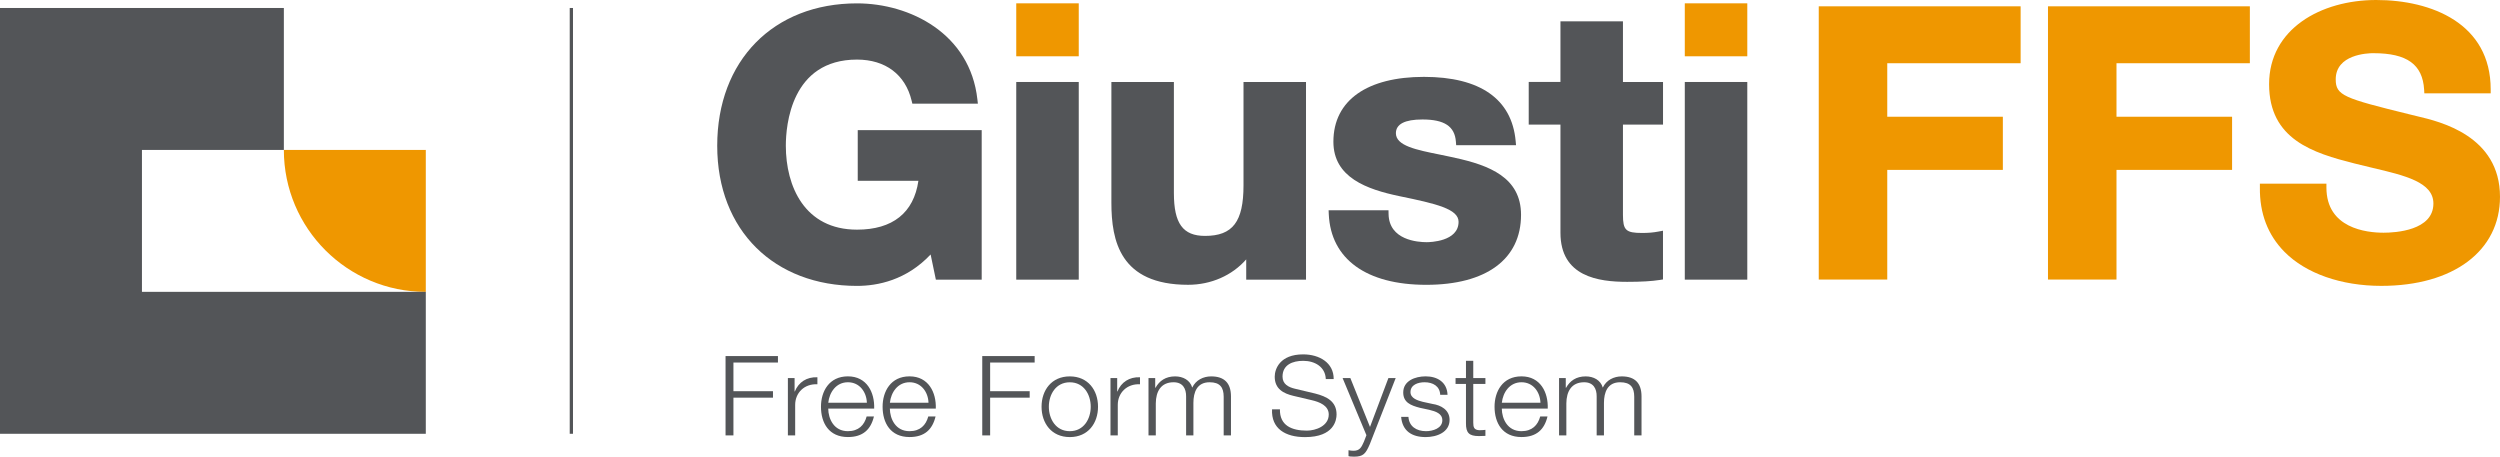
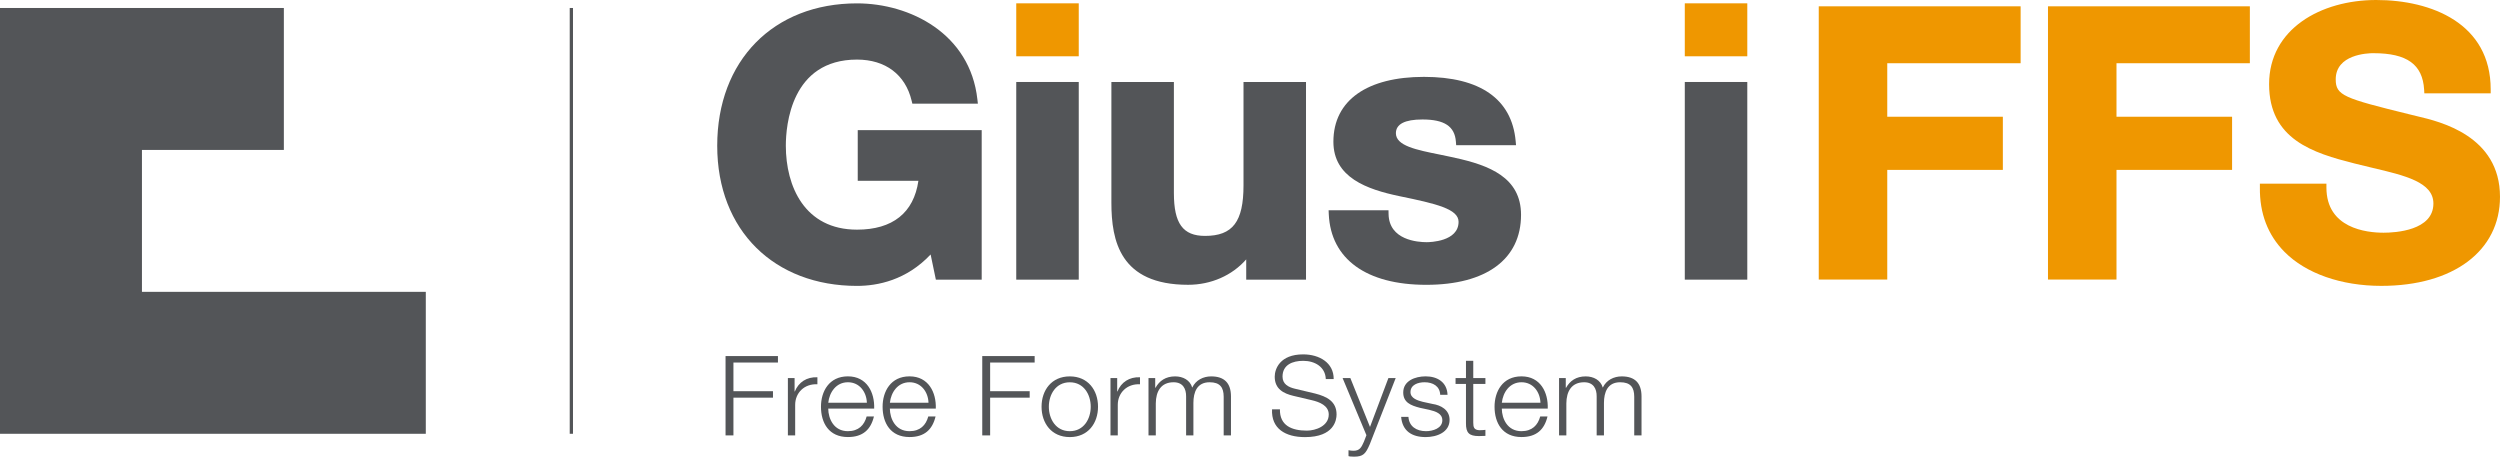
<svg xmlns="http://www.w3.org/2000/svg" id="Livello_2" data-name="Livello 2" viewBox="0 0 720 131.51">
  <defs>
    <style>
      .cls-1 {
        fill: #535558;
      }

      .cls-1, .cls-2 {
        stroke-width: 0px;
      }

      .cls-2 {
        fill: #ef9700;
      }
    </style>
  </defs>
  <g id="Livello_1-2" data-name="Livello 1">
    <g>
      <rect class="cls-1" x="164.08" y="2.3" width=".94" height="122.63" />
-       <path class="cls-2" d="m122.63,43.18h-40.88c0,22.58,18.3,40.88,40.88,40.88v-40.88Z" />
      <polygon class="cls-1" points="81.75 84.05 81.75 84.05 40.88 84.05 40.88 43.18 81.75 43.18 81.75 2.3 0 2.3 0 124.93 81.75 124.93 81.75 124.93 122.63 124.93 122.63 84.05 81.75 84.05" />
      <g>
        <path class="cls-1" d="m208.96,102.54h15.09v1.86h-12.82v8.26h11.39v1.86h-11.39v10.88h-2.27v-22.86Z" />
        <path class="cls-1" d="m226.91,108.88h1.93v3.87h.07c1.07-2.66,3.4-4.23,6.5-4.1v2.02c-3.8-.19-6.4,2.5-6.4,5.92v8.8h-2.1v-16.52Z" />
        <path class="cls-1" d="m238.53,117.68c.03,2.95,1.63,6.5,5.66,6.5,3.06,0,4.73-1.73,5.4-4.23h2.1c-.9,3.75-3.16,5.92-7.49,5.92-5.46,0-7.76-4.03-7.76-8.74,0-4.35,2.3-8.74,7.76-8.74s7.73,4.64,7.56,9.28h-13.22Zm11.13-1.7c-.1-3.04-2.07-5.89-5.46-5.89s-5.33,2.88-5.66,5.89h11.13Z" />
        <path class="cls-1" d="m256.28,117.68c.03,2.95,1.63,6.5,5.66,6.5,3.06,0,4.73-1.73,5.4-4.23h2.1c-.9,3.75-3.16,5.92-7.49,5.92-5.46,0-7.76-4.03-7.76-8.74,0-4.35,2.3-8.74,7.76-8.74s7.73,4.64,7.56,9.28h-13.22Zm11.13-1.7c-.1-3.04-2.07-5.89-5.46-5.89s-5.33,2.88-5.66,5.89h11.13Z" />
        <path class="cls-1" d="m282.89,102.54h15.09v1.86h-12.82v8.26h11.39v1.86h-11.39v10.88h-2.27v-22.86Z" />
        <path class="cls-1" d="m316.23,117.14c0,4.74-2.86,8.74-8.13,8.74s-8.13-4-8.13-8.74,2.86-8.74,8.13-8.74,8.13,4,8.13,8.74Zm-14.16,0c0,3.52,2,7.04,6.03,7.04s6.03-3.52,6.03-7.04-2-7.04-6.03-7.04-6.03,3.52-6.03,7.04Z" />
        <path class="cls-1" d="m319.82,108.88h1.93v3.87h.07c1.07-2.66,3.4-4.23,6.5-4.1v2.02c-3.8-.19-6.4,2.5-6.4,5.92v8.8h-2.1v-16.52Z" />
        <path class="cls-1" d="m330.77,108.88h1.93v2.78h.1c1.1-1.98,2.9-3.26,5.63-3.26,2.27,0,4.3,1.06,4.93,3.23,1.03-2.18,3.2-3.23,5.46-3.23,3.76,0,5.7,1.89,5.7,5.79v11.2h-2.1v-11.11c0-2.72-1.07-4.19-4.06-4.19-3.63,0-4.66,2.88-4.66,5.95v9.35h-2.1v-11.2c.03-2.24-.93-4.1-3.6-4.1-3.63,0-5.1,2.62-5.13,6.08v9.22h-2.1v-16.52Z" />
        <path class="cls-1" d="m368.62,117.87c-.1,4.71,3.43,6.15,7.76,6.15,2.5,0,6.3-1.31,6.3-4.64,0-2.59-2.7-3.62-4.9-4.13l-5.3-1.25c-2.8-.67-5.36-1.95-5.36-5.51,0-2.24,1.5-6.43,8.19-6.43,4.7,0,8.83,2.43,8.79,7.11h-2.27c-.13-3.49-3.13-5.25-6.5-5.25-3.1,0-5.96,1.15-5.96,4.55,0,2.14,1.67,3.04,3.6,3.49l5.8,1.38c3.36.86,6.16,2.27,6.16,6.02,0,1.57-.67,6.53-9.09,6.53-5.63,0-9.76-2.43-9.49-8h2.27Z" />
        <path class="cls-1" d="m386.67,108.88h2.23l5.66,14.08,5.3-14.08h2.1l-7.46,19.05c-1.2,2.79-1.9,3.59-4.53,3.59-.83-.03-1.27-.03-1.6-.16v-1.7c.5.1.97.16,1.43.16,1.87,0,2.3-1.06,3-2.59l.73-1.89-6.86-16.45Z" />
        <path class="cls-1" d="m414.78,113.71c-.1-2.5-2.1-3.62-4.5-3.62-1.87,0-4.06.7-4.06,2.85,0,1.79,2.13,2.43,3.56,2.79l2.8.61c2.4.35,4.9,1.7,4.9,4.58,0,3.59-3.7,4.96-6.89,4.96-4,0-6.73-1.79-7.06-5.83h2.1c.17,2.72,2.27,4.13,5.06,4.13,1.97,0,4.7-.83,4.7-3.14,0-1.92-1.87-2.56-3.76-3.01l-2.7-.58c-2.73-.7-4.8-1.6-4.8-4.42,0-3.36,3.43-4.64,6.46-4.64,3.43,0,6.16,1.73,6.3,5.31h-2.1Z" />
        <path class="cls-1" d="m424.3,108.88h3.5v1.7h-3.5v11.14c0,1.31.2,2.08,1.7,2.18.6,0,1.2-.03,1.8-.1v1.73c-.63,0-1.23.06-1.87.06-2.8,0-3.76-.9-3.73-3.71v-11.3h-3v-1.7h3v-4.96h2.1v4.96Z" />
        <path class="cls-1" d="m432.52,117.68c.03,2.95,1.63,6.5,5.66,6.5,3.06,0,4.73-1.73,5.4-4.23h2.1c-.9,3.75-3.16,5.92-7.49,5.92-5.46,0-7.76-4.03-7.76-8.74,0-4.35,2.3-8.74,7.76-8.74s7.73,4.64,7.56,9.28h-13.22Zm11.13-1.7c-.1-3.04-2.07-5.89-5.46-5.89s-5.33,2.88-5.66,5.89h11.13Z" />
        <path class="cls-1" d="m449.01,108.88h1.93v2.78h.1c1.1-1.98,2.9-3.26,5.63-3.26,2.27,0,4.3,1.06,4.93,3.23,1.03-2.18,3.2-3.23,5.46-3.23,3.76,0,5.7,1.89,5.7,5.79v11.2h-2.1v-11.11c0-2.72-1.07-4.19-4.06-4.19-3.63,0-4.66,2.88-4.66,5.95v9.35h-2.1v-11.2c.03-2.24-.93-4.1-3.6-4.1-3.63,0-5.1,2.62-5.13,6.08v9.22h-2.1v-16.52Z" />
      </g>
      <path class="cls-1" d="m419.01,45.43c-1.46-.33-2.93-.62-4.35-.91-6.78-1.36-12.64-2.54-12.64-6.15,0-2.63,2.57-3.96,7.64-3.96,6.33,0,9.3,1.97,9.64,6.38l.08,1.03h17.24l-.11-1.21c-1.1-12.08-10.23-18.47-26.41-18.47s-26.08,6.63-26.08,18.68c0,10.31,9.64,13.72,19.09,15.69,10.52,2.16,16.96,3.68,16.96,7.37,0,5.7-8.25,5.87-9.19,5.87-2.54,0-10.84-.58-10.97-8.11l-.02-1.09h-17.25l.05,1.16c.59,12.91,10.82,20.32,28.07,20.32s27.3-7.35,27.3-20.16c0-10.78-9.17-14.27-19.07-16.43" />
      <path class="cls-1" d="m358.13,53.39c0,10.47-3.11,14.55-11.08,14.55-6.37,0-8.97-3.57-8.97-12.32V23.61h-18v34.76c0,11.01,2.51,23.65,22.09,23.65,6.62,0,12.69-2.69,16.74-7.32v5.84h17.22V23.61h-18v29.79Z" />
      <path class="cls-1" d="m247.03,52.07h17.47c-1.33,9.21-7.42,14.07-17.68,14.07-15.11,0-20.5-12.49-20.5-24.17,0-5.82,1.48-24.81,20.5-24.81,8.19,0,13.93,4.32,15.73,11.84l.21.86h18.87l-.14-1.23c-2.1-19-19.45-27.66-34.67-27.66-24.08,0-40.26,16.48-40.26,41s16.55,40.37,40.26,40.37c5.92,0,14.21-1.62,21.2-9.05l1.51,7.25h13.2v-43.07h-35.7v14.61Z" />
      <rect class="cls-1" x="485.22" y="23.61" width="18" height="56.93" />
      <rect class="cls-1" x="292.68" y="23.61" width="18" height="56.93" />
      <rect class="cls-2" x="292.68" y=".96" width="18" height="15.25" />
-       <path class="cls-1" d="m467.41,6.15h-18v17.45h-9.14v12.28h9.14v31.16c0,12.66,10.96,14.13,19.2,14.13,4.02,0,7.08-.18,9.38-.54l.95-.15v-14.04l-1.33.25c-1.46.28-2.9.4-4.67.4-4.7,0-5.53-.78-5.53-5.23v-25.97h11.54v-12.28h-11.54V6.15Z" />
      <rect class="cls-2" x="485.22" y=".96" width="18" height="15.25" />
      <polygon class="cls-2" points="647.96 18.21 647.96 1.82 589.82 1.82 589.82 80.51 609.55 80.51 609.55 48.93 642.84 48.93 642.84 33.62 609.55 33.62 609.55 18.21 647.96 18.21" />
      <path class="cls-2" d="m683.58,15.32c9.64,0,14.13,3.24,14.57,10.5l.06,1.06h19.11v-1.13c0-18.99-17.03-25.75-32.97-25.75s-30.85,8.33-30.85,24.25,12.68,19.81,24.56,22.82c1.72.44,3.44.85,5.14,1.25,9.46,2.23,17.62,4.15,17.62,10.3,0,7.79-10.98,8.4-14.35,8.4-4.95,0-16.46-1.27-16.46-13v-1.13h-19.16v1.11c-.1,7.45,2.29,13.68,7.08,18.53,6.15,6.23,16.32,9.8,27.88,9.8,20.77,0,34.19-10.07,34.19-25.64,0-17.59-17.28-21.67-23.78-23.2l-2.45-.6c-18.7-4.61-21.08-5.38-21.08-10.03,0-7.18,9.08-7.55,10.9-7.55" />
      <polygon class="cls-2" points="543.53 48.93 576.82 48.93 576.82 33.62 543.53 33.62 543.53 18.21 581.94 18.21 581.94 1.82 523.8 1.82 523.8 80.51 543.53 80.51 543.53 48.93" />
    </g>
  </g>
</svg>